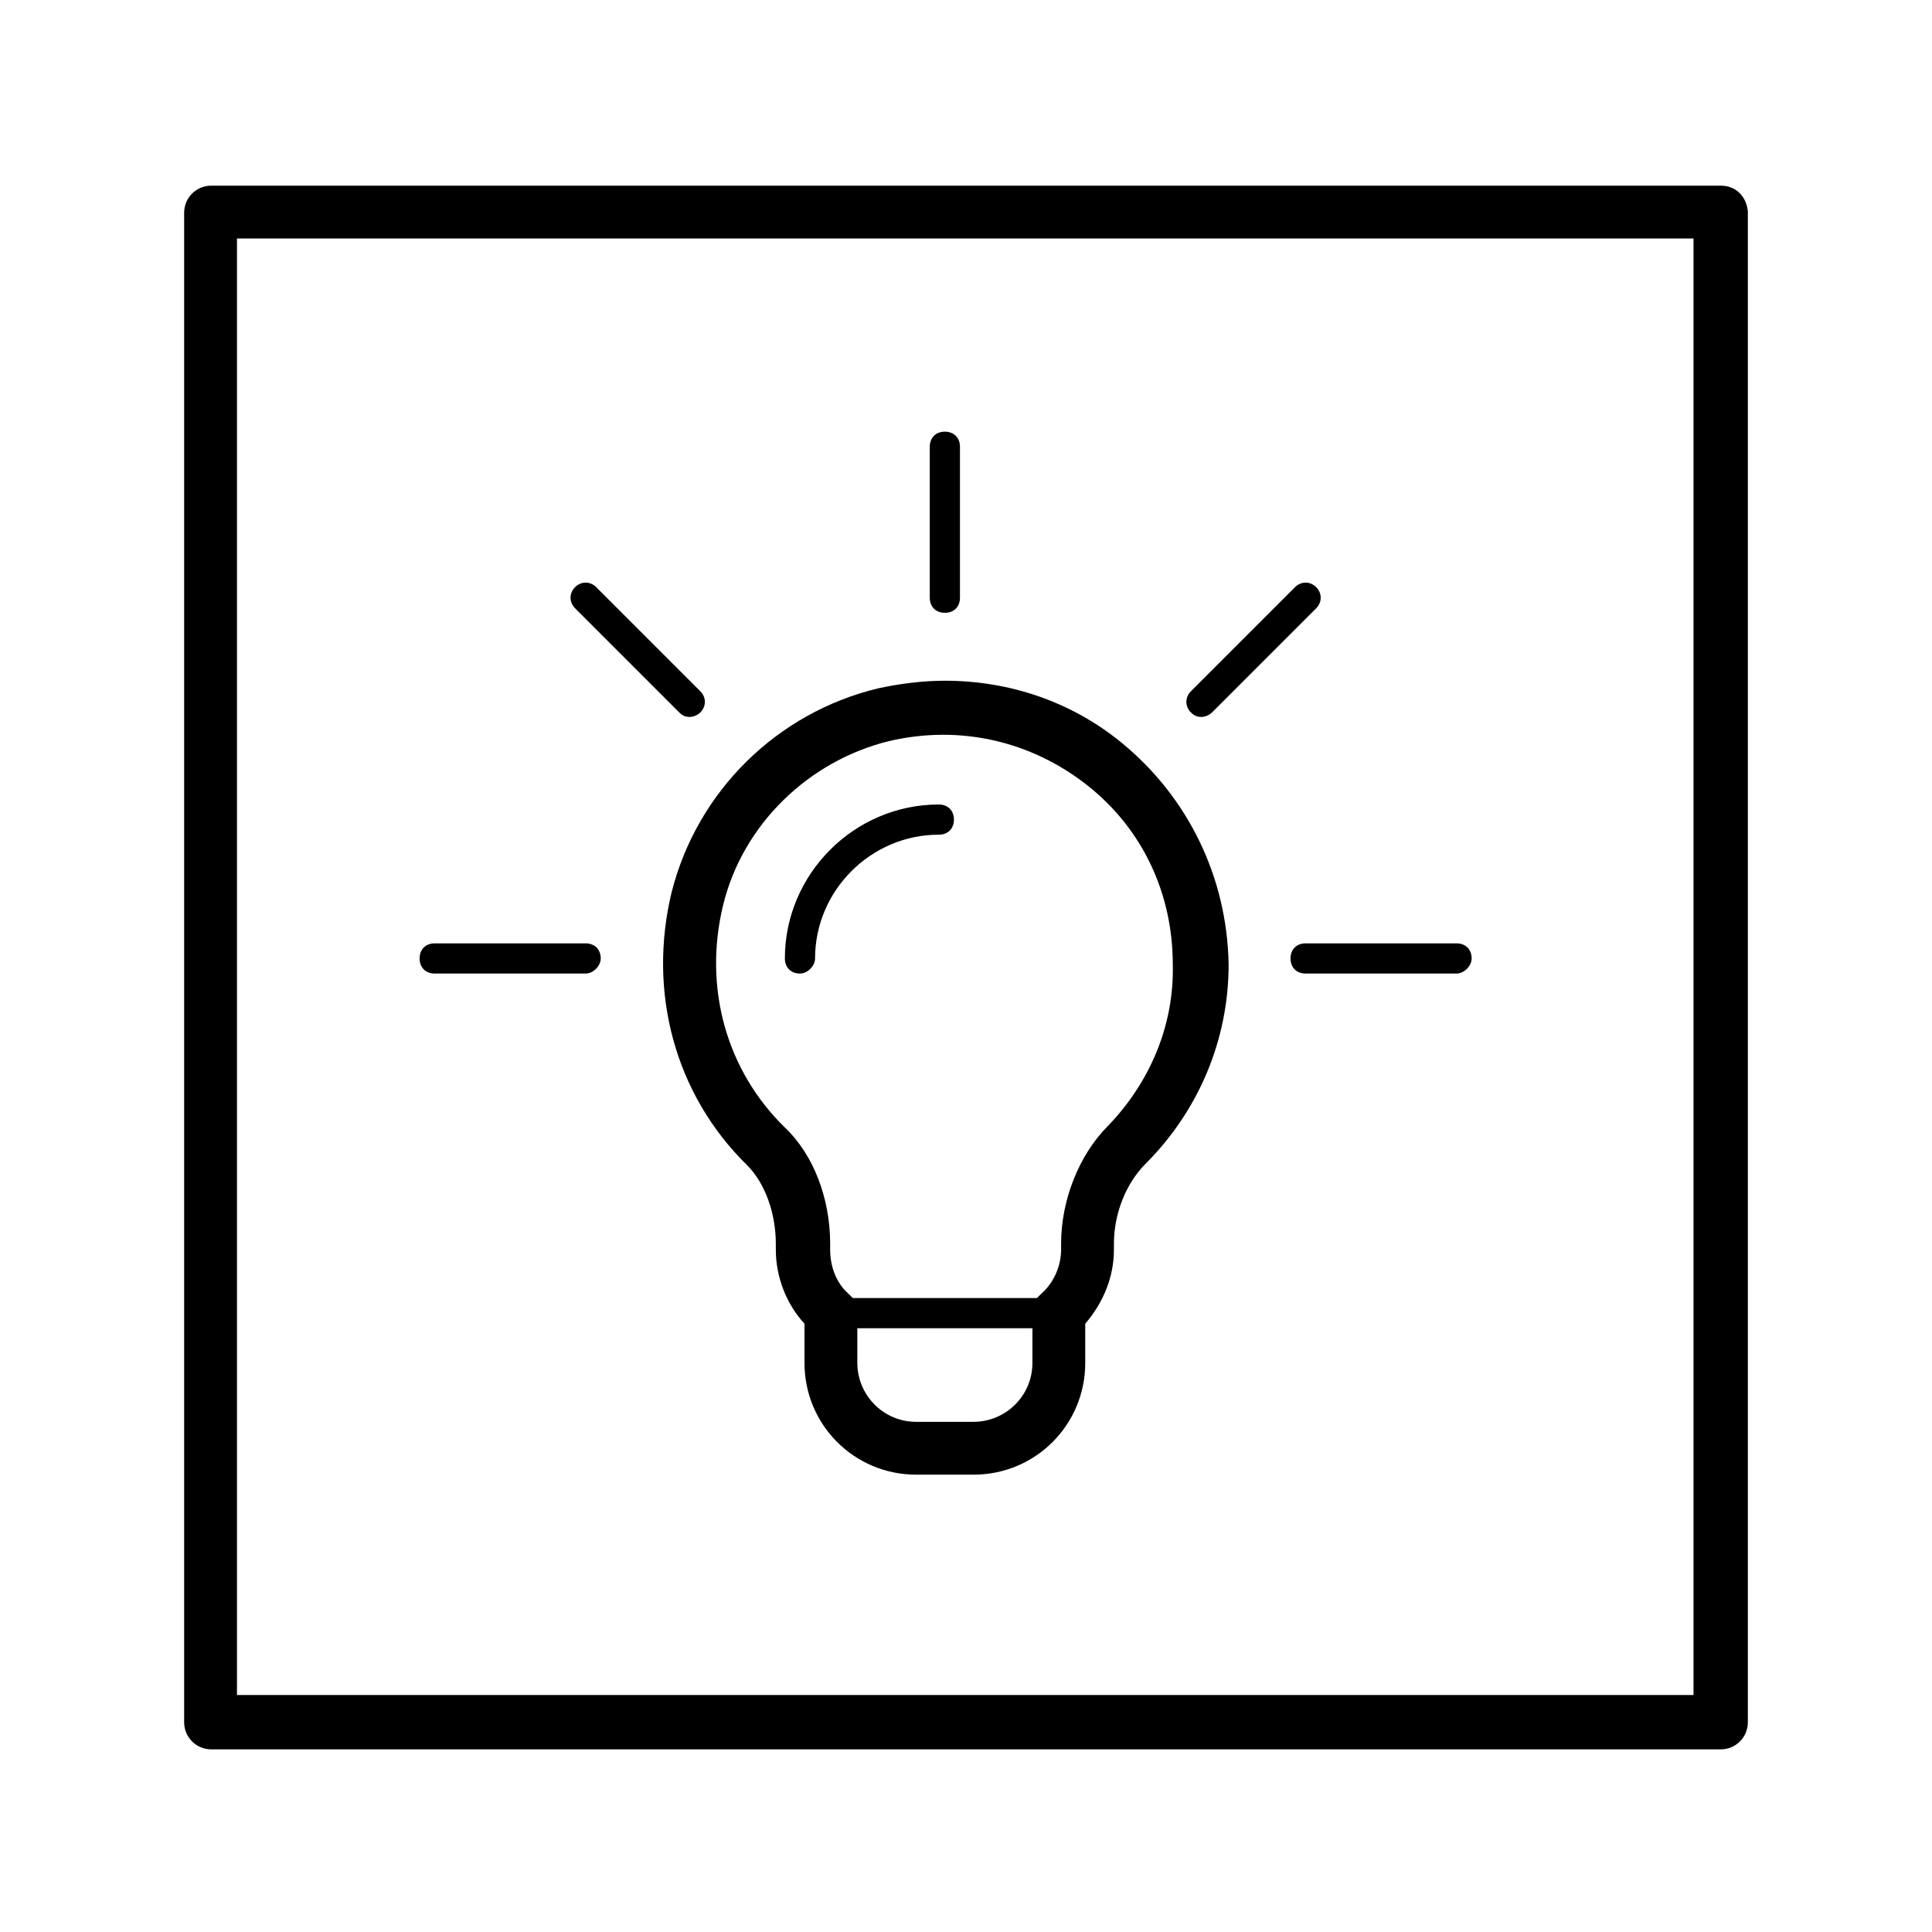
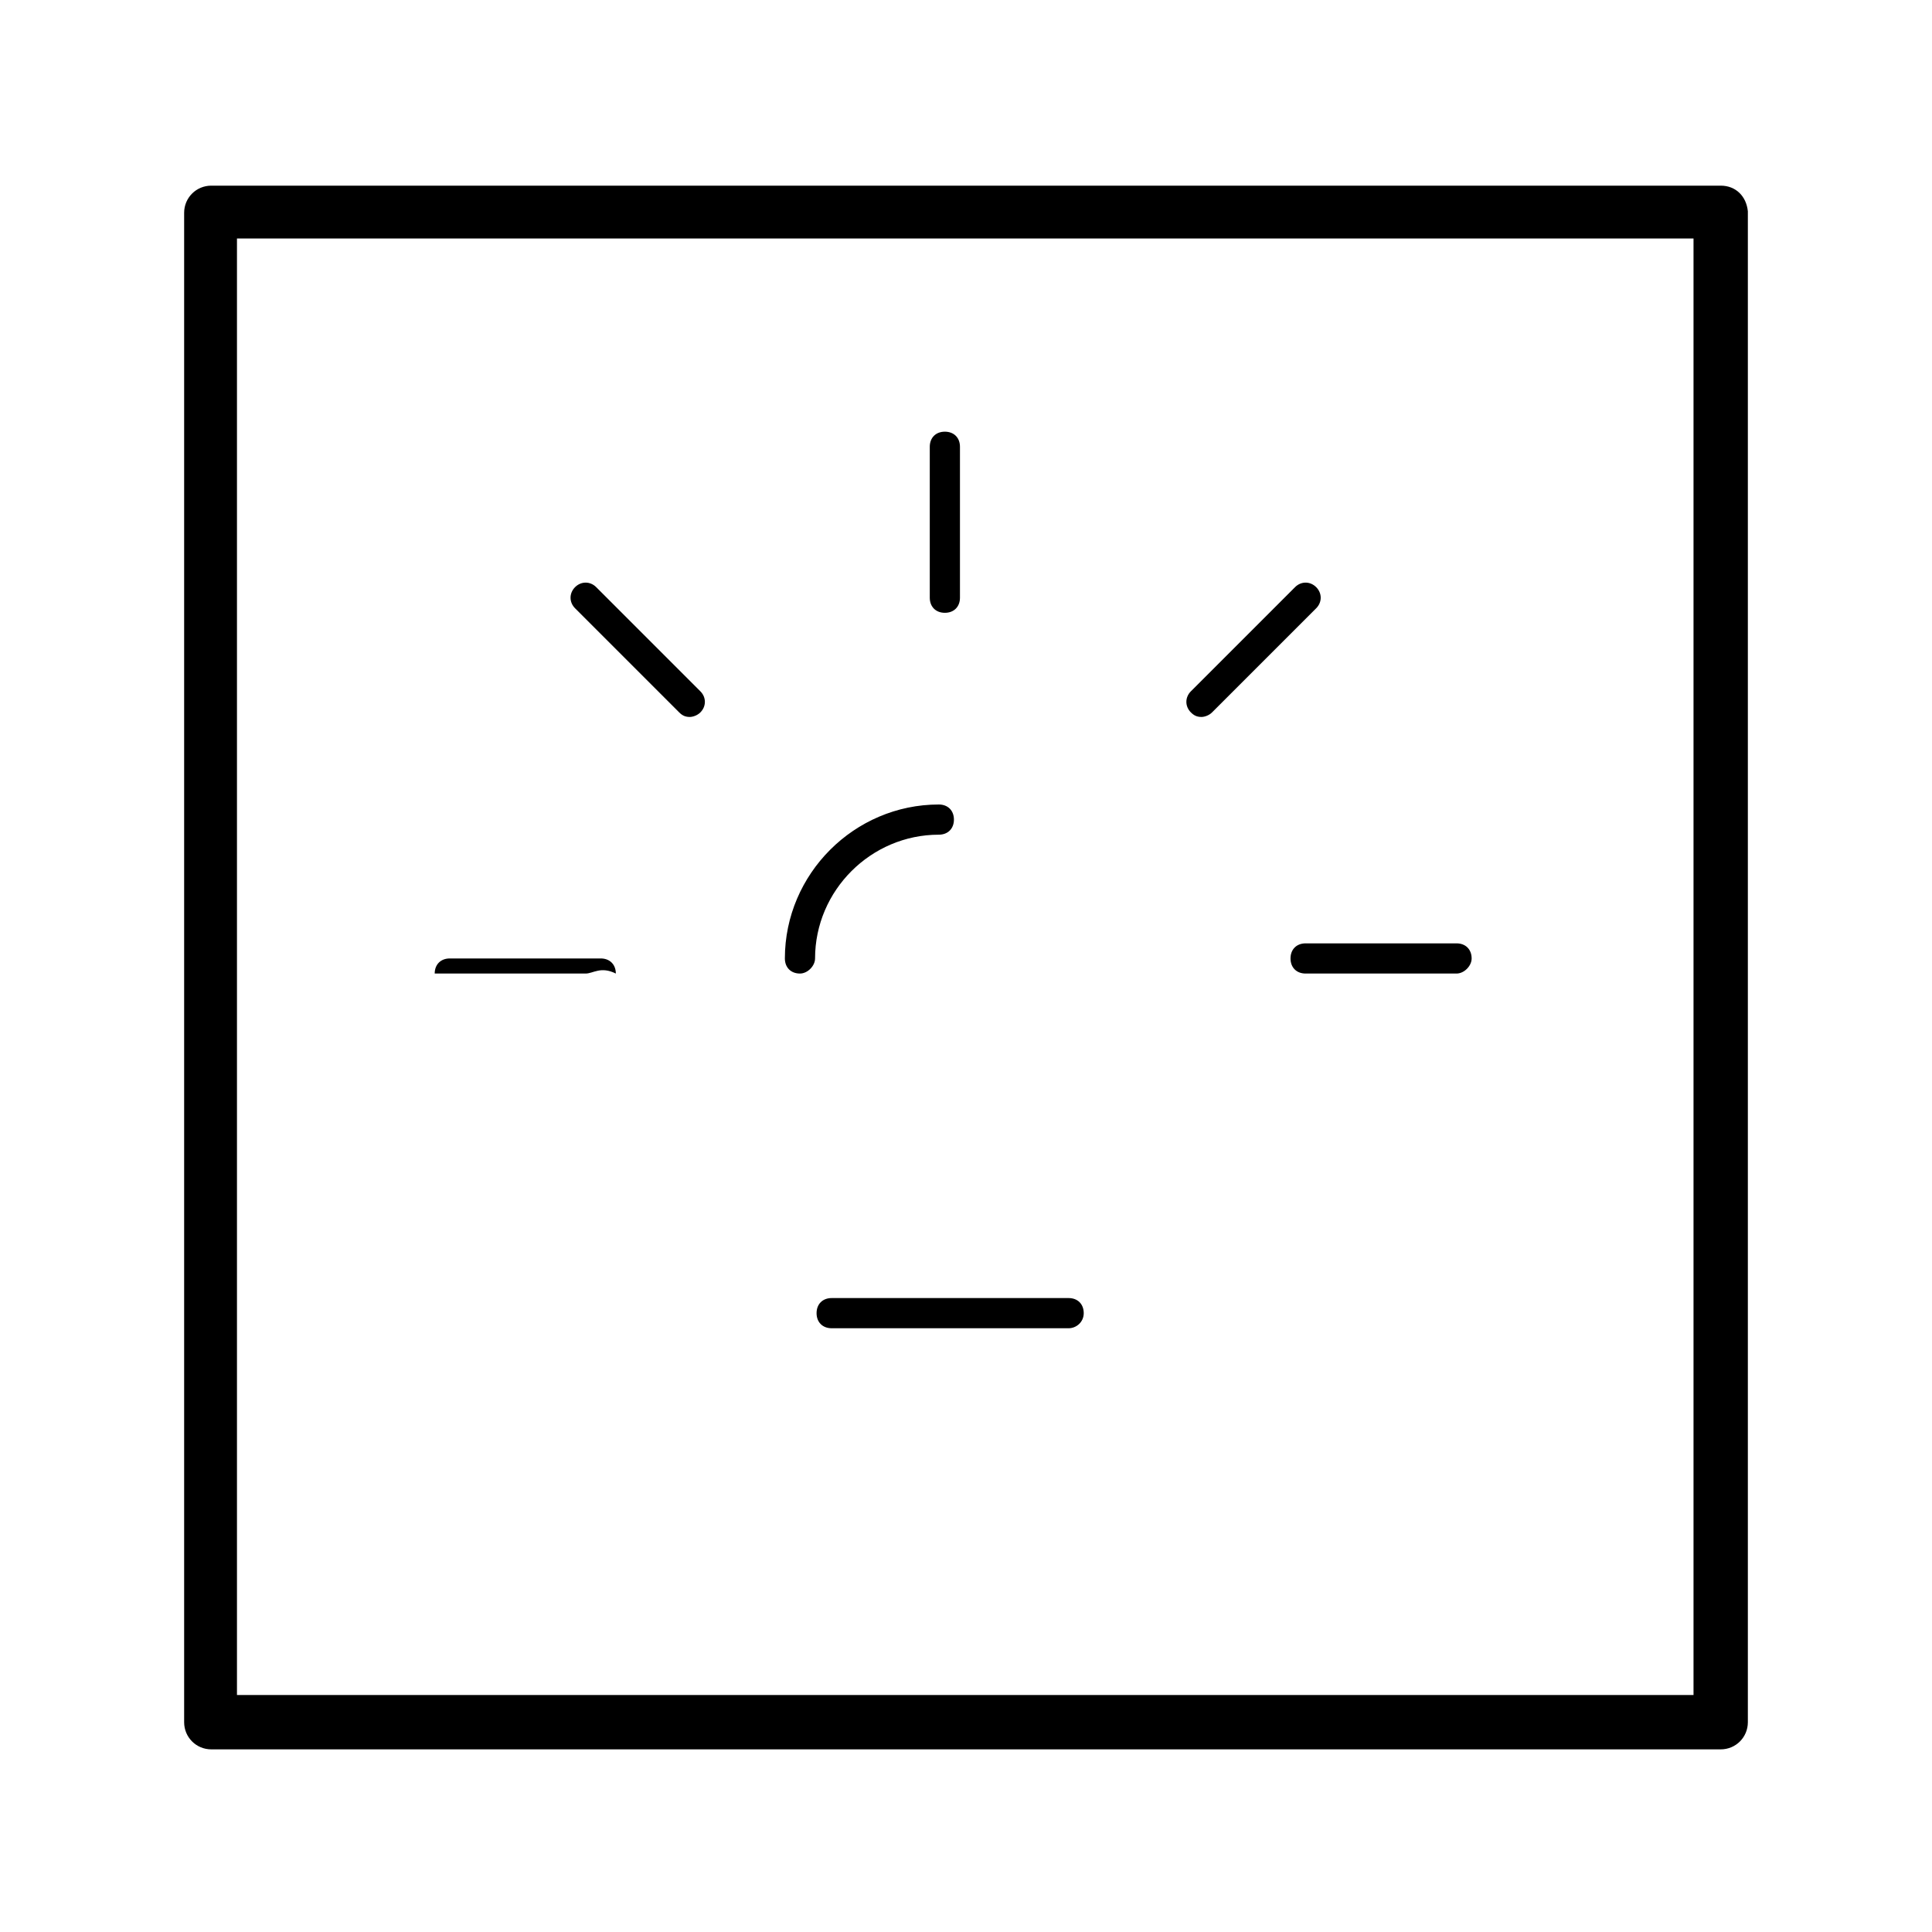
<svg xmlns="http://www.w3.org/2000/svg" version="1.1" id="Warstwa_1" x="0px" y="0px" viewBox="0 0 128 128" style="enable-background:new 0 0 128 128;" xml:space="preserve">
  <style type="text/css">
	.st0{fill:#FFFFFF;}
	.st1{fill:none;stroke:#000000;stroke-width:3.5;stroke-linejoin:round;stroke-miterlimit:10;}
	.st2{fill:none;stroke:#000000;stroke-width:3.5;stroke-linecap:round;stroke-linejoin:round;stroke-miterlimit:10;}
	.st3{fill:none;stroke:#000000;stroke-width:2;stroke-linecap:round;stroke-linejoin:round;stroke-miterlimit:10;}
	.st4{fill:none;stroke:#000000;stroke-width:2;stroke-linejoin:round;stroke-miterlimit:10;}
	.st5{fill:none;stroke:#000000;stroke-width:2;stroke-linecap:round;stroke-linejoin:round;}
	.st6{fill:#FFFFFF;stroke:#000000;stroke-width:2;stroke-linejoin:round;stroke-miterlimit:10;}
</style>
  <g>
    <path d="M114,12.3H14c-1,0-1.8,0.8-1.8,1.8v100c0,1,0.8,1.8,1.8,1.8h100c1,0,1.8-0.8,1.8-1.8V14C115.7,13,115,12.3,114,12.3z    M112.2,112.3H15.7V15.8h96.5V112.3z" />
  </g>
  <g>
    <g>
      <g>
        <g>
-           <path d="M74.3,49.2c-3.3-2.7-7.4-4.1-11.7-4.1c-1.5,0-3,0.2-4.4,0.5c-6.7,1.6-12,6.8-13.7,13.5c-1.6,6.6,0.2,13.4,5,18.1      c1.2,1.2,1.9,3.2,1.9,5.2v0.4c0,1.8,0.7,3.6,1.9,4.9v2.6c0,4.1,3.3,7.4,7.4,7.4h3.8c4.1,0,7.4-3.3,7.4-7.4v-2.6      c1.2-1.4,1.9-3.1,1.9-4.9v-0.4c0-2,0.8-4,2.1-5.3c3.5-3.5,5.5-8.2,5.5-13.2C81.3,58.1,78.7,52.8,74.3,49.2z M73.4,74.6      c-1.9,1.9-3.1,4.9-3.1,7.8v0.4c0,1.1-0.5,2.2-1.3,2.9c-0.1,0.1-0.2,0.2-0.3,0.3c-0.2,0.3-0.3,0.6-0.3,1v3.3      c0,2.2-1.8,3.9-3.9,3.9h-3.8c-2.2,0-3.9-1.8-3.9-3.9V87c0-0.4-0.1-0.7-0.3-1c-0.1-0.1-0.2-0.2-0.3-0.3C55.4,85,55,83.9,55,82.8      v-0.4c0-3-1.1-5.9-3-7.7c-3.9-3.8-5.4-9.3-4.1-14.7c1.3-5.4,5.7-9.6,11-10.9c4.7-1.1,9.4,0,13.1,2.9c3.7,2.9,5.7,7.2,5.7,11.9      C77.8,67.9,76.2,71.7,73.4,74.6z" />
-         </g>
+           </g>
      </g>
    </g>
    <g>
      <g>
        <g>
          <path d="M53,64.5c-0.6,0-1-0.4-1-1c0-5.6,4.6-10.2,10.2-10.2c0.6,0,1,0.4,1,1s-0.4,1-1,1c-4.5,0-8.2,3.7-8.2,8.2      C54,64,53.5,64.5,53,64.5z" />
        </g>
      </g>
    </g>
    <g>
      <path d="M70.8,88H55.1c-0.6,0-1-0.4-1-1s0.4-1,1-1h15.7c0.6,0,1,0.4,1,1S71.3,88,70.8,88z" />
    </g>
    <g>
      <path d="M45.7,47.5c-0.3,0-0.5-0.1-0.7-0.3l-6.9-6.9c-0.4-0.4-0.4-1,0-1.4s1-0.4,1.4,0l6.9,6.9c0.4,0.4,0.4,1,0,1.4    C46.2,47.4,45.9,47.5,45.7,47.5z" />
    </g>
    <g>
      <path d="M62.6,40.6c-0.6,0-1-0.4-1-1v-10c0-0.6,0.4-1,1-1s1,0.4,1,1v10C63.6,40.2,63.2,40.6,62.6,40.6z" />
    </g>
    <g>
      <path d="M96.5,64.5h-10c-0.6,0-1-0.4-1-1c0-0.6,0.4-1,1-1h10c0.6,0,1,0.4,1,1C97.5,64,97,64.5,96.5,64.5z" />
    </g>
    <g>
-       <path d="M38.8,64.5h-10c-0.6,0-1-0.4-1-1c0-0.6,0.4-1,1-1h10c0.6,0,1,0.4,1,1C39.8,64,39.3,64.5,38.8,64.5z" />
+       <path d="M38.8,64.5h-10c0-0.6,0.4-1,1-1h10c0.6,0,1,0.4,1,1C39.8,64,39.3,64.5,38.8,64.5z" />
    </g>
    <g>
      <path d="M79.6,47.5c-0.3,0-0.5-0.1-0.7-0.3c-0.4-0.4-0.4-1,0-1.4l6.9-6.9c0.4-0.4,1-0.4,1.4,0s0.4,1,0,1.4l-6.9,6.9    C80.1,47.4,79.8,47.5,79.6,47.5z" />
    </g>
  </g>
</svg>